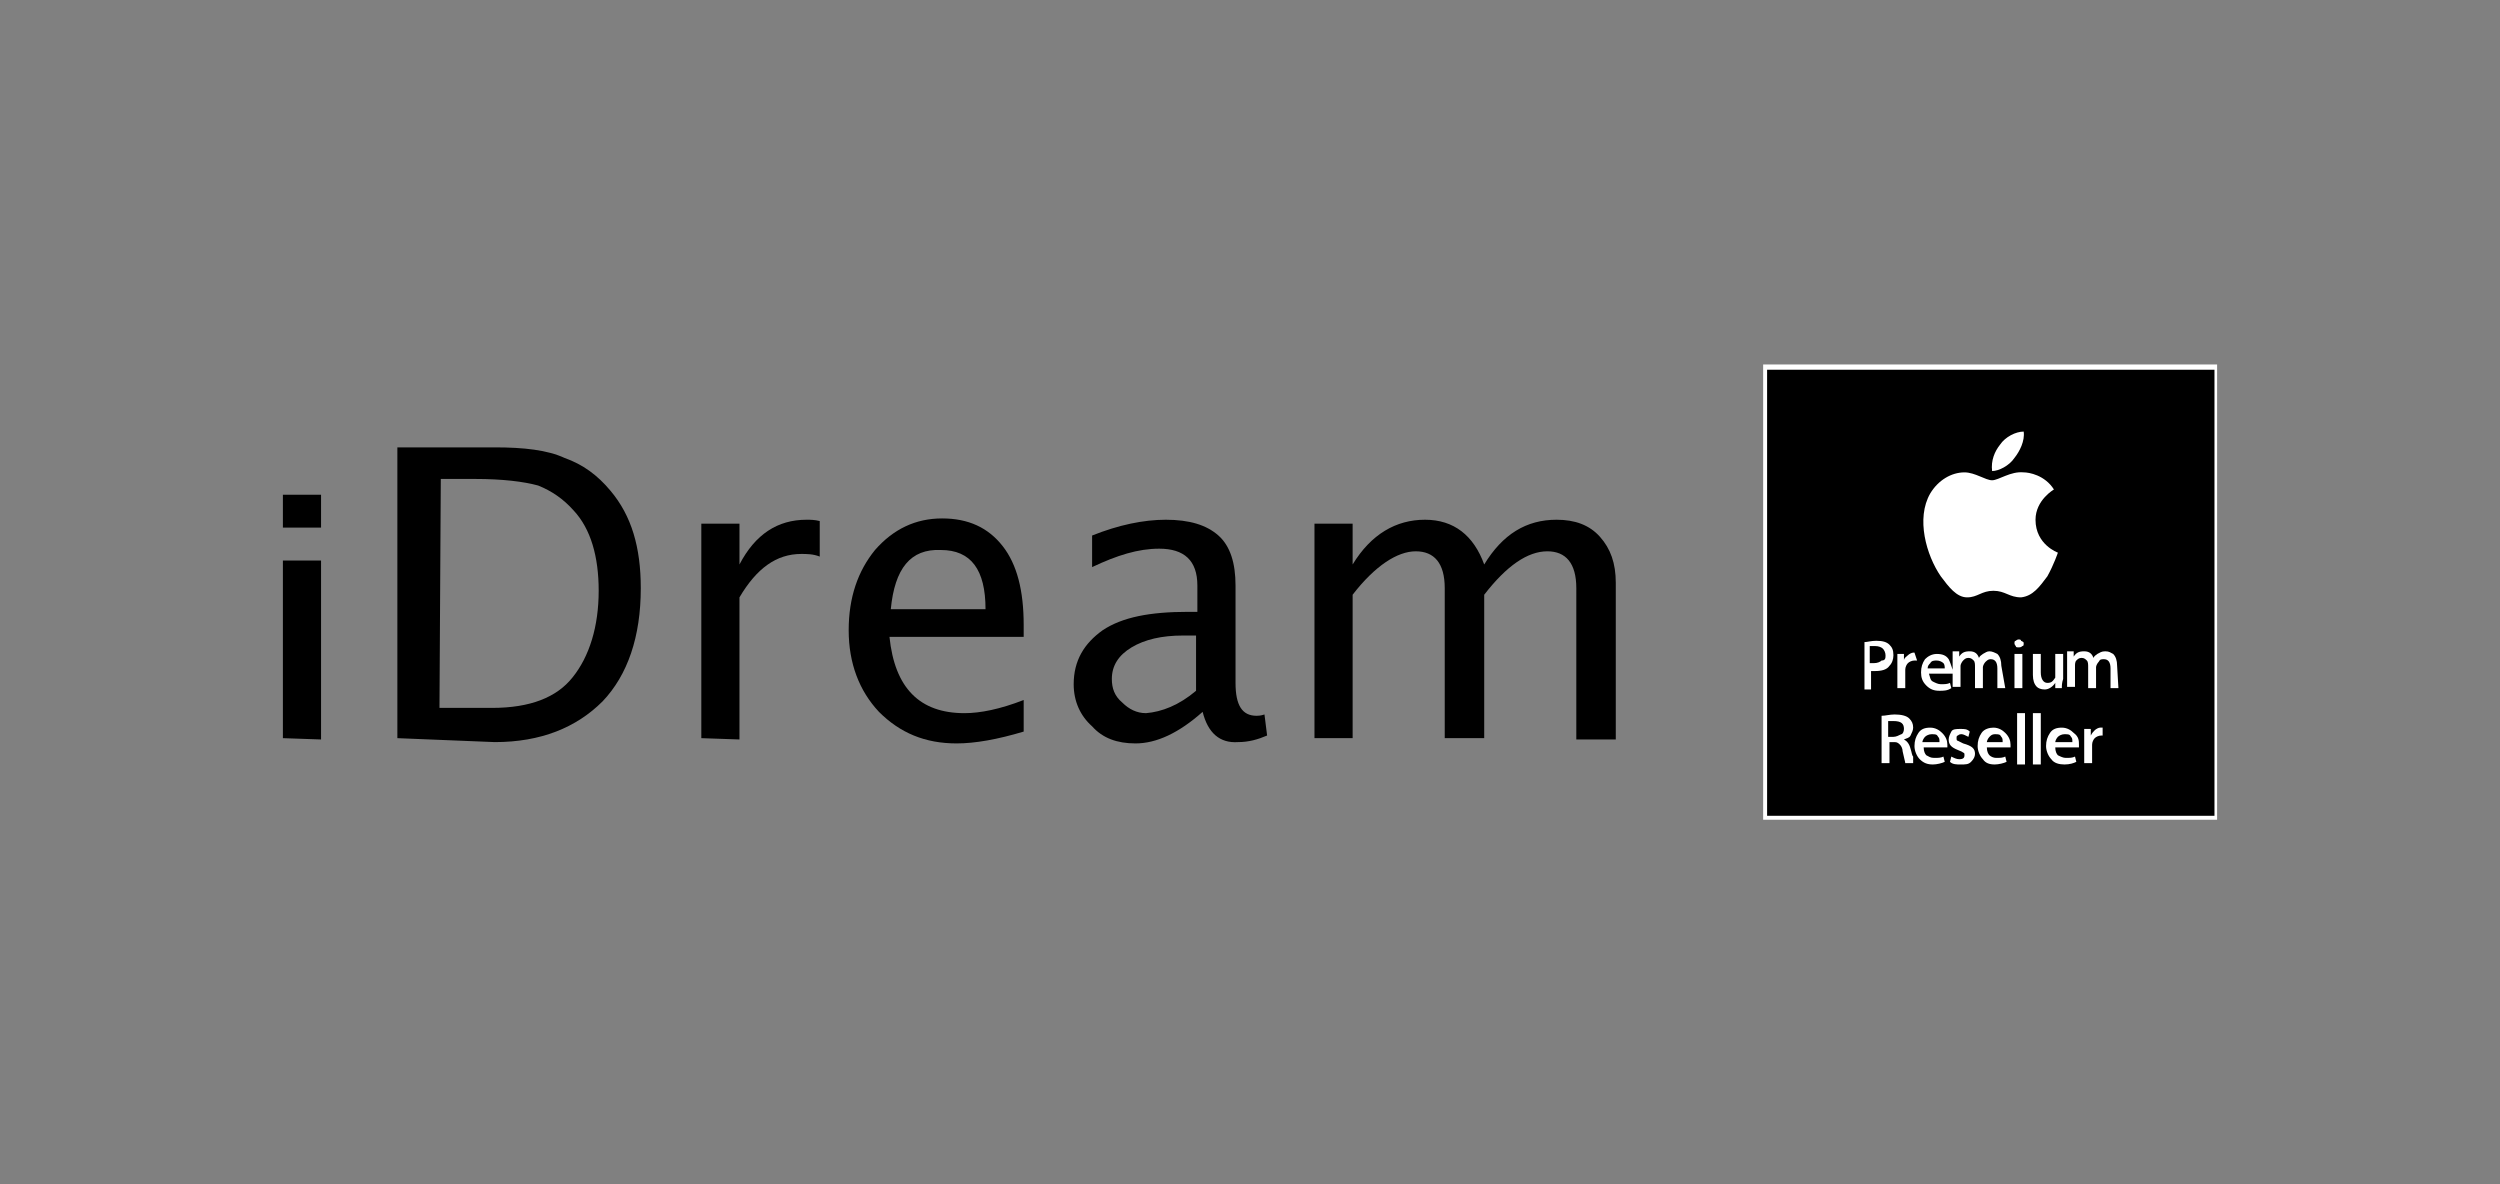
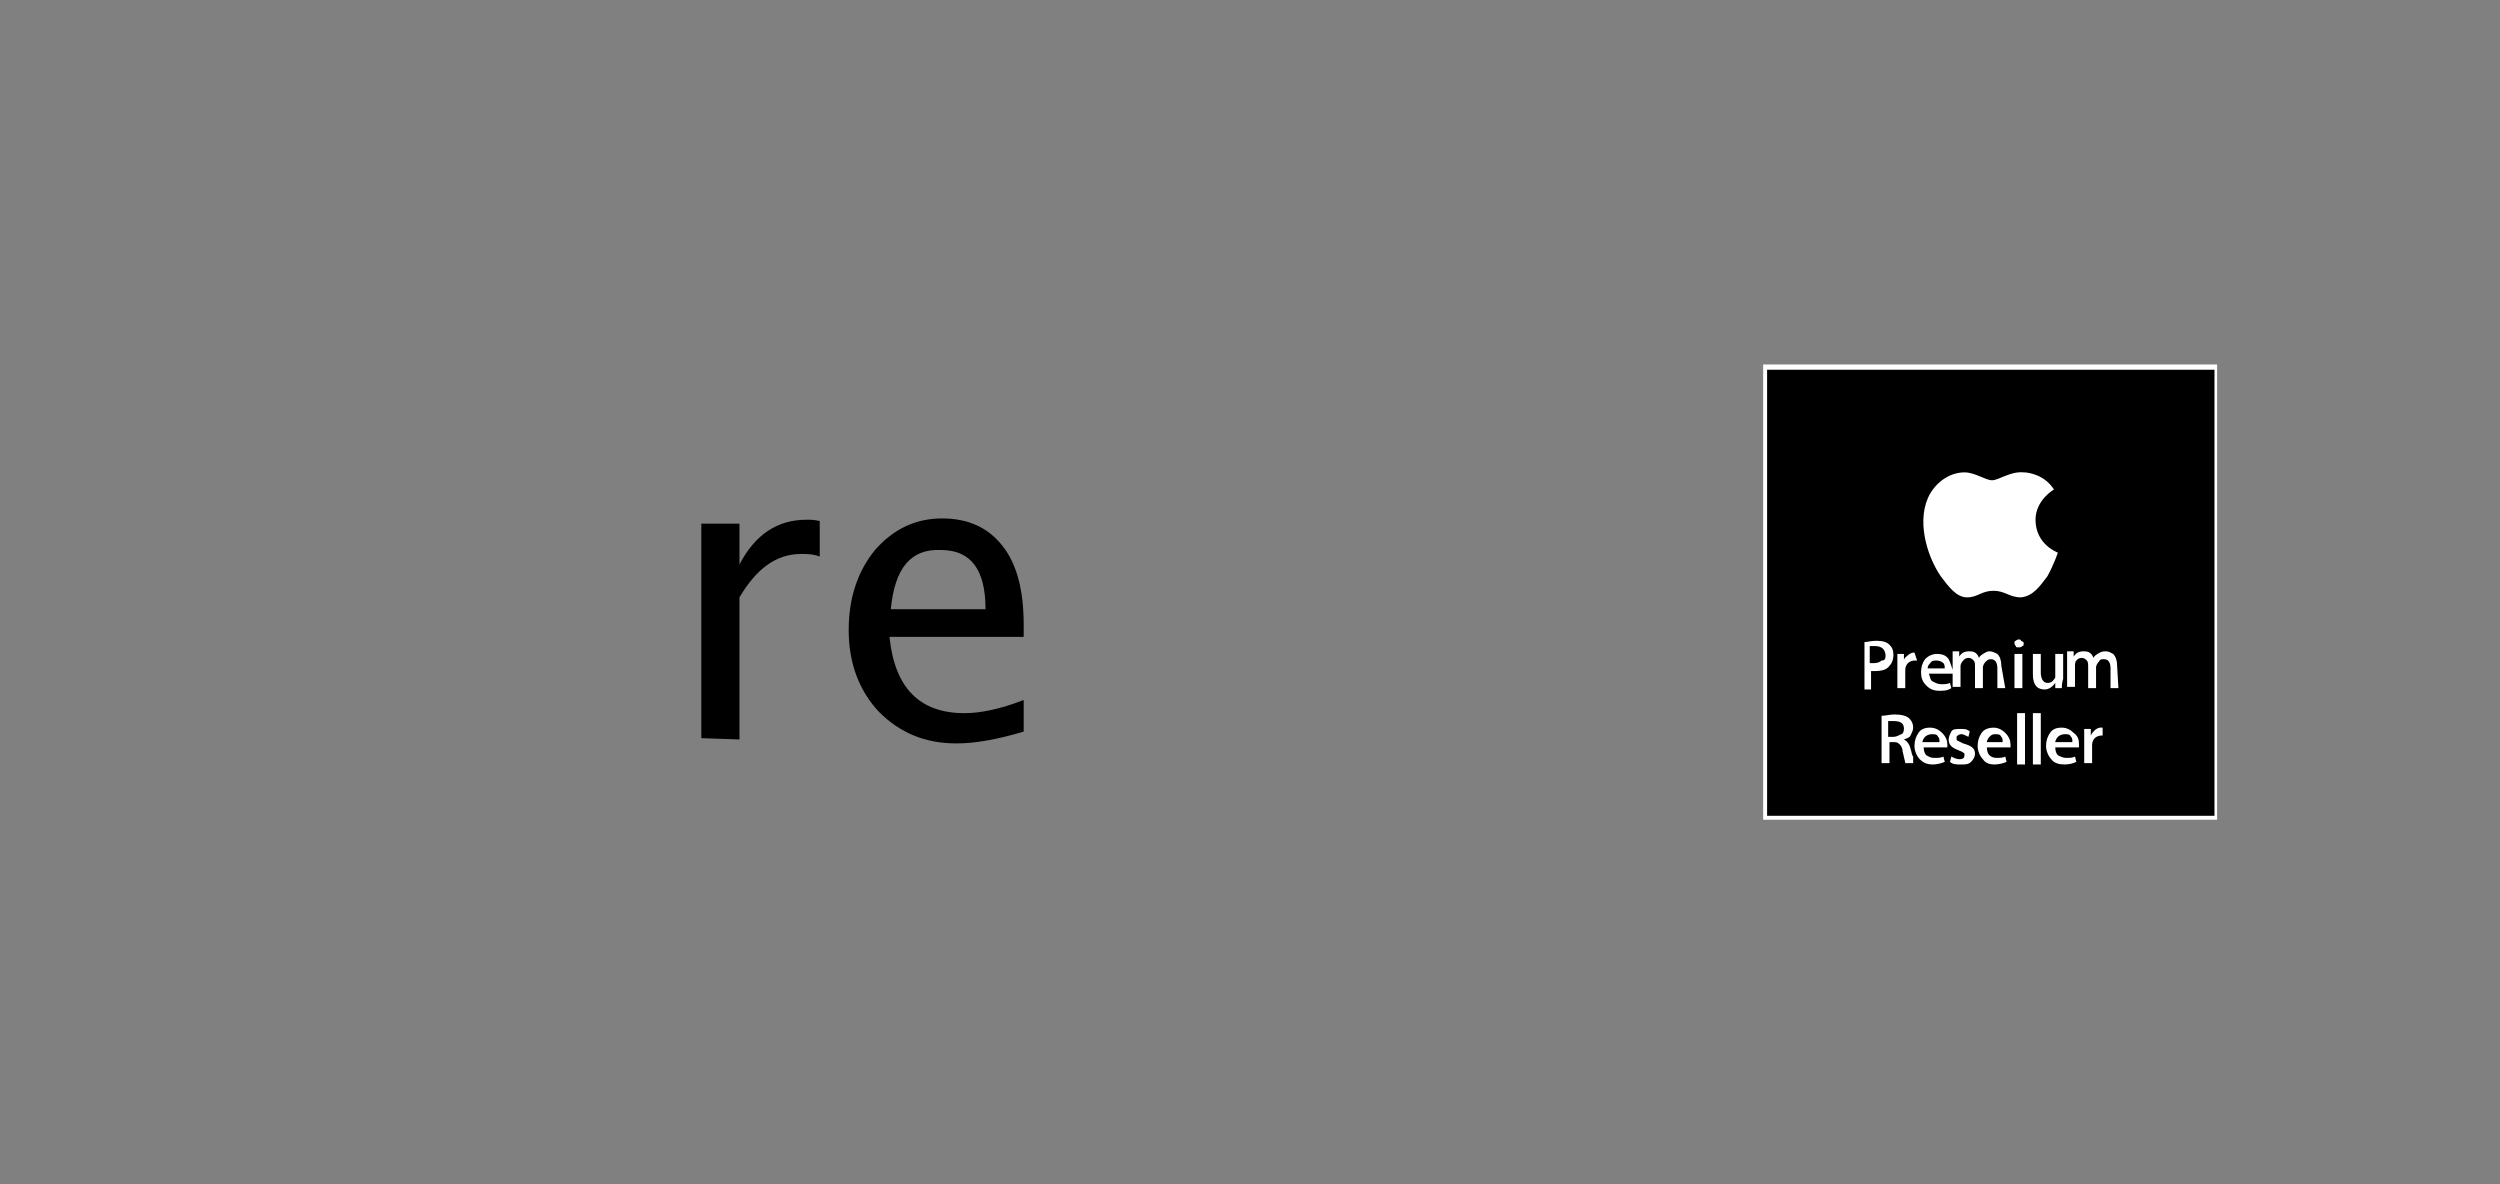
<svg xmlns="http://www.w3.org/2000/svg" version="1.1" id="Warstwa_1" x="0px" y="0px" width="190px" height="90px" viewBox="0 0 190 90" style="enable-background:new 0 0 190 90;" xml:space="preserve">
  <rect x="0" y="0" width="190" height="90" fill="#808080" stroke="none" />
  <style type="text/css">
	.st0{fill-rule:evenodd;clip-rule:evenodd;fill:#FFFFFF;}
	.st1{fill-rule:evenodd;clip-rule:evenodd;}
</style>
  <g>
-     <path d="M30.2,56.1V34h7.4c2.2,0,4,0.2,5.3,0.8c1.4,0.5,2.5,1.3,3.5,2.5c1.6,1.9,2.3,4.3,2.3,7.4c0,3.7-1,6.6-2.9,8.6   c-2,2-4.7,3.1-8.2,3.1L30.2,56.1L30.2,56.1z M33.4,53.8h4c2.9,0,4.9-0.8,6.1-2.3c1.3-1.6,2-3.9,2-6.6c0-2.6-0.6-4.7-1.9-6.1   c-0.8-0.9-1.7-1.5-2.7-1.9c-1.1-0.3-2.7-0.5-4.8-0.5h-2.6L33.4,53.8L33.4,53.8z" />
    <path d="M53.3,56.1V39.8h2.9v3.1c1.2-2.3,2.9-3.4,5.1-3.4c0.3,0,0.6,0,1,0.1v2.7c-0.5-0.2-1-0.2-1.4-0.2c-1.9,0-3.4,1.1-4.7,3.3   v10.8L53.3,56.1L53.3,56.1z" />
    <path d="M77.8,55.6c-2,0.6-3.7,0.9-5.1,0.9c-2.4,0-4.3-0.8-5.9-2.4c-1.5-1.6-2.3-3.7-2.3-6.2c0-2.5,0.7-4.5,2-6.1   c1.4-1.6,3.1-2.4,5.1-2.4c2,0,3.5,0.7,4.6,2.1c1.1,1.4,1.6,3.4,1.6,6v0.9H67.6c0.4,3.9,2.3,5.8,5.7,5.8c1.2,0,2.7-0.3,4.5-1   L77.8,55.6L77.8,55.6z M67.7,46.3h7.2c0-3-1.1-4.5-3.4-4.5C69.2,41.7,68,43.2,67.7,46.3L67.7,46.3z" />
-     <path d="M91.4,54.1c-1.8,1.6-3.5,2.4-5.1,2.4c-1.4,0-2.5-0.4-3.3-1.3c-0.9-0.8-1.4-1.9-1.4-3.2c0-1.8,0.8-3.1,2.2-4.1   c1.5-1,3.6-1.4,6.5-1.4h0.7v-2c0-1.9-1-2.8-2.9-2.8c-1.6,0-3.2,0.5-5.1,1.4v-2.4c2-0.8,3.9-1.2,5.6-1.2c1.8,0,3.1,0.4,4,1.2   c0.9,0.8,1.3,2.1,1.3,3.8v7.4c0,1.7,0.5,2.5,1.6,2.5c0.1,0,0.3,0,0.6-0.1l0.2,1.6c-0.7,0.3-1.4,0.5-2.2,0.5   C92.7,56.5,91.8,55.7,91.4,54.1L91.4,54.1z M90.9,52.5v-4.2l-1,0c-1.6,0-2.9,0.3-3.9,0.9c-1,0.6-1.5,1.4-1.5,2.4   c0,0.7,0.2,1.3,0.8,1.8c0.5,0.5,1.1,0.8,1.8,0.8C88.3,54.1,89.6,53.6,90.9,52.5L90.9,52.5z" />
-     <path d="M99.9,56.1V39.8h2.9v3.1c1.4-2.3,3.3-3.4,5.5-3.4c2.2,0,3.7,1.2,4.5,3.4c1.4-2.3,3.2-3.4,5.5-3.4c1.4,0,2.5,0.4,3.3,1.3   s1.2,2,1.2,3.5v11.9h-3V44.7c0-1.9-0.8-2.8-2.2-2.8c-1.5,0-3.1,1.1-4.8,3.3v10.9h-3V44.7c0-1.9-0.8-2.8-2.2-2.8s-3.1,1.1-4.8,3.3   v10.9L99.9,56.1L99.9,56.1z" />
-     <path d="M21.5,56.1V42.6h2.9v13.6L21.5,56.1L21.5,56.1z M21.5,40.1v-2.5h2.9v2.5H21.5L21.5,40.1z" />
    <polygon class="st0" points="134,27.7 134,62.3 168.5,62.3 168.5,27.7  " />
    <polygon class="st1" points="168.3,62 134.3,62 134.3,28.1 168.3,28.1  " />
    <path class="st0" d="M159.9,55.9c0,0-0.1,0-0.2,0c-0.2,0-0.4,0.1-0.5,0.2c-0.1,0.1-0.2,0.3-0.2,0.5v1.4h-0.6v-1.8   c0-0.3,0-0.6,0-0.8h0.5l0,0.5l0,0c0.1-0.2,0.2-0.3,0.3-0.4c0.1-0.1,0.3-0.2,0.4-0.2c0.1,0,0.1,0,0.2,0V55.9L159.9,55.9z M158,56.6   c0,0.1,0,0.2,0,0.2h-1.8c0,0.3,0.1,0.5,0.2,0.6c0.2,0.1,0.4,0.2,0.6,0.2c0.3,0,0.5,0,0.7-0.1l0.1,0.4c-0.2,0.1-0.5,0.2-0.9,0.2   c-0.4,0-0.8-0.1-1-0.4c-0.2-0.2-0.4-0.6-0.4-1s0.1-0.7,0.3-1c0.2-0.3,0.5-0.4,0.9-0.4c0.4,0,0.7,0.2,0.9,0.4   C158,56,158,56.3,158,56.6L158,56.6z M157.5,56.4c0-0.2,0-0.3-0.1-0.4c-0.1-0.2-0.2-0.2-0.5-0.2c-0.2,0-0.4,0.1-0.5,0.2   c-0.1,0.1-0.2,0.3-0.2,0.4H157.5L157.5,56.4z M155.1,54.2v3.9h-0.6v-3.9H155.1L155.1,54.2z M153.9,54.2v3.9h-0.6v-3.9H153.9   L153.9,54.2z M152.8,56.6c0,0.1,0,0.2,0,0.2H151c0,0.3,0.1,0.5,0.2,0.6c0.1,0.1,0.3,0.2,0.5,0.2c0.3,0,0.5,0,0.7-0.1l0.1,0.4   c-0.2,0.1-0.6,0.2-0.9,0.2c-0.4,0-0.7-0.1-0.9-0.4c-0.2-0.2-0.4-0.6-0.4-1s0.1-0.7,0.3-1c0.2-0.3,0.6-0.4,0.9-0.4   c0.4,0,0.7,0.2,0.9,0.4C152.7,56,152.8,56.3,152.8,56.6L152.8,56.6z M152.2,56.4c0-0.2,0-0.3-0.1-0.4c-0.1-0.2-0.2-0.2-0.5-0.2   c-0.2,0-0.3,0.1-0.4,0.2c-0.1,0.1-0.2,0.3-0.2,0.4H152.2L152.2,56.4z M150.1,57.3c0,0.2-0.1,0.4-0.3,0.6c-0.2,0.2-0.4,0.2-0.8,0.2   c-0.3,0-0.6,0-0.8-0.2l0.1-0.4c0.2,0.1,0.4,0.2,0.6,0.2c0.3,0,0.4-0.1,0.4-0.3c0-0.1,0-0.2-0.1-0.2c-0.1-0.1-0.2-0.1-0.4-0.2   c-0.5-0.2-0.7-0.4-0.7-0.8c0-0.2,0.1-0.4,0.2-0.6s0.4-0.2,0.7-0.2c0.3,0,0.5,0,0.7,0.2l-0.1,0.4c-0.2-0.1-0.4-0.2-0.5-0.2   c-0.1,0-0.2,0-0.3,0.1c-0.1,0-0.1,0.1-0.1,0.2c0,0.1,0,0.2,0.1,0.2c0,0,0.2,0.1,0.4,0.2C149.9,56.7,150.1,56.9,150.1,57.3   L150.1,57.3z M148,56.6c0,0.1,0,0.2,0,0.2h-1.8c0,0.3,0.1,0.5,0.2,0.6c0.2,0.1,0.3,0.2,0.6,0.2c0.3,0,0.5,0,0.7-0.1l0.1,0.4   c-0.2,0.1-0.6,0.2-0.9,0.2c-0.4,0-0.7-0.1-1-0.4c-0.2-0.2-0.4-0.6-0.4-1s0.1-0.7,0.3-1c0.2-0.3,0.5-0.4,0.9-0.4   c0.4,0,0.7,0.2,0.9,0.4C147.9,56,148,56.3,148,56.6L148,56.6z M147.4,56.4c0-0.2,0-0.3-0.1-0.4c-0.1-0.2-0.2-0.2-0.5-0.2   c-0.2,0-0.4,0.1-0.5,0.2c-0.1,0.1-0.2,0.3-0.2,0.4H147.4L147.4,56.4z M145.4,58h-0.6c0-0.1-0.1-0.4-0.2-0.9c0-0.2-0.1-0.4-0.2-0.5   c-0.1-0.1-0.2-0.2-0.4-0.2h-0.4V58h-0.6v-3.6c0.3,0,0.6-0.1,1-0.1c0.5,0,0.9,0.1,1.1,0.3c0.2,0.2,0.3,0.4,0.3,0.7   c0,0.2-0.1,0.4-0.2,0.6c-0.1,0.2-0.3,0.2-0.5,0.3l0,0c0.2,0.1,0.4,0.3,0.5,0.7c0.1,0.3,0.1,0.5,0.2,0.6   C145.4,57.9,145.4,58,145.4,58L145.4,58z M144.7,55.4c0-0.4-0.2-0.6-0.8-0.6c-0.2,0-0.3,0-0.4,0V56h0.4c0.2,0,0.4-0.1,0.6-0.2   C144.6,55.8,144.7,55.6,144.7,55.4L144.7,55.4z M161,52.3h-0.6v-1.5c0-0.5-0.2-0.7-0.5-0.7c-0.2,0-0.3,0-0.4,0.2   c-0.1,0.1-0.2,0.3-0.2,0.4v1.6h-0.6v-1.6c0-0.2,0-0.4-0.1-0.5c-0.1-0.1-0.2-0.2-0.4-0.2c-0.2,0-0.3,0.1-0.4,0.2s-0.1,0.3-0.1,0.4   v1.6h-0.6v-1.9c0-0.2,0-0.5,0-0.8h0.5l0,0.4l0,0c0.2-0.3,0.4-0.4,0.8-0.4s0.6,0.2,0.7,0.5l0,0c0.1-0.2,0.2-0.2,0.3-0.3   c0.2-0.1,0.3-0.2,0.6-0.2s0.4,0.1,0.6,0.2c0.2,0.2,0.3,0.5,0.3,0.9L161,52.3L161,52.3z M156.7,52.3h-0.5l0-0.4l0,0   c-0.2,0.3-0.5,0.5-0.8,0.5c-0.3,0-0.5-0.1-0.6-0.2c-0.2-0.2-0.3-0.5-0.3-0.9v-1.6h0.6v1.4c0,0.5,0.2,0.8,0.5,0.8   c0.3,0,0.4-0.1,0.6-0.4c0-0.1,0-0.2,0-0.2v-1.6h0.6v1.9C156.7,51.9,156.7,52.1,156.7,52.3L156.7,52.3z M153.8,48.9   c0,0.1,0,0.2-0.1,0.2c-0.1,0.1-0.2,0.1-0.3,0.1c-0.1,0-0.2,0-0.2-0.1c-0.1-0.1-0.1-0.2-0.1-0.2c0-0.1,0-0.2,0.1-0.2   c0.1-0.1,0.2-0.1,0.2-0.1c0.1,0,0.2,0,0.2,0.1C153.8,48.8,153.8,48.8,153.8,48.9L153.8,48.9z M153.7,52.3h-0.6v-2.6h0.6V52.3   L153.7,52.3z M152.4,52.3h-0.6v-1.5c0-0.5-0.2-0.7-0.5-0.7c-0.1,0-0.2,0-0.4,0.2c-0.1,0.1-0.2,0.3-0.2,0.4v1.6h-0.6v-1.6   c0-0.2,0-0.4-0.1-0.5c-0.1-0.1-0.2-0.2-0.4-0.2s-0.3,0.1-0.4,0.2s-0.2,0.3-0.2,0.4v1.6h-0.6v-1.9c0-0.2,0-0.5,0-0.8h0.5l0,0.4l0,0   c0.2-0.3,0.4-0.4,0.8-0.4s0.6,0.2,0.7,0.5l0,0c0.1-0.2,0.2-0.2,0.3-0.3c0.2-0.1,0.3-0.2,0.5-0.2c0.2,0,0.4,0.1,0.6,0.2   c0.2,0.2,0.3,0.5,0.3,0.9L152.4,52.3L152.4,52.3z M148.1,50.1c-0.2-0.3-0.5-0.4-0.9-0.4c-0.4,0-0.7,0.2-0.9,0.4   c-0.2,0.3-0.3,0.6-0.3,1s0.1,0.7,0.4,1s0.6,0.4,1,0.4c0.3,0,0.6,0,0.9-0.2l-0.1-0.4c-0.2,0.1-0.4,0.1-0.7,0.1   c-0.2,0-0.4-0.1-0.6-0.2c-0.2-0.1-0.2-0.3-0.3-0.6h1.8c0-0.1,0-0.2,0-0.3C148.3,50.6,148.2,50.3,148.1,50.1L148.1,50.1z    M146.5,50.8c0-0.2,0.1-0.3,0.2-0.4c0.1-0.2,0.3-0.2,0.5-0.2s0.4,0.1,0.5,0.2c0.1,0.1,0.1,0.3,0.1,0.4H146.5L146.5,50.8z    M145.7,50.2c0,0-0.1,0-0.2,0c-0.2,0-0.4,0.1-0.5,0.2c-0.1,0.1-0.2,0.3-0.2,0.5v1.4h-0.6v-1.8c0-0.3,0-0.6,0-0.8h0.5l0,0.5h0   c0-0.2,0.2-0.3,0.3-0.4c0.1-0.1,0.3-0.2,0.4-0.2c0,0,0.1,0,0.1,0L145.7,50.2L145.7,50.2z M143.9,49.8c0,0.3-0.1,0.6-0.3,0.8   c-0.2,0.3-0.6,0.4-1.1,0.4c-0.2,0-0.2,0-0.3,0v1.4h-0.5v-3.6c0.2,0,0.5-0.1,0.9-0.1c0.5,0,0.8,0.1,1,0.3   C143.8,49.2,143.9,49.4,143.9,49.8L143.9,49.8z M143.3,49.8c0-0.2-0.1-0.4-0.2-0.5s-0.3-0.2-0.6-0.2c-0.2,0-0.3,0-0.4,0v1.3   c0.1,0,0.2,0,0.3,0c0.3,0,0.5-0.1,0.6-0.2C143.3,50.2,143.3,50,143.3,49.8L143.3,49.8z" />
-     <path class="st0" d="M153.1,34.8c0.4-0.5,0.8-1.3,0.7-2c-0.6,0-1.4,0.4-1.8,1c-0.4,0.5-0.7,1.2-0.6,2   C151.9,35.8,152.7,35.4,153.1,34.8L153.1,34.8z" />
    <path class="st0" d="M156.4,42c0,0-0.3,0.9-0.8,1.8c-0.6,0.8-1.1,1.5-2,1.6c-0.9,0-1.2-0.5-2.1-0.5c-0.9,0-1.2,0.5-2,0.5   c-0.8,0-1.4-0.8-2-1.6c-1.1-1.6-1.9-4.4-0.8-6.3c0.6-1,1.6-1.6,2.6-1.6c0.8,0,1.6,0.6,2.1,0.6s1.4-0.7,2.4-0.6   c0.4,0,1.6,0.2,2.3,1.3c0,0-1.4,0.8-1.4,2.3C154.7,41.4,156.4,42,156.4,42L156.4,42z" />
  </g>
</svg>